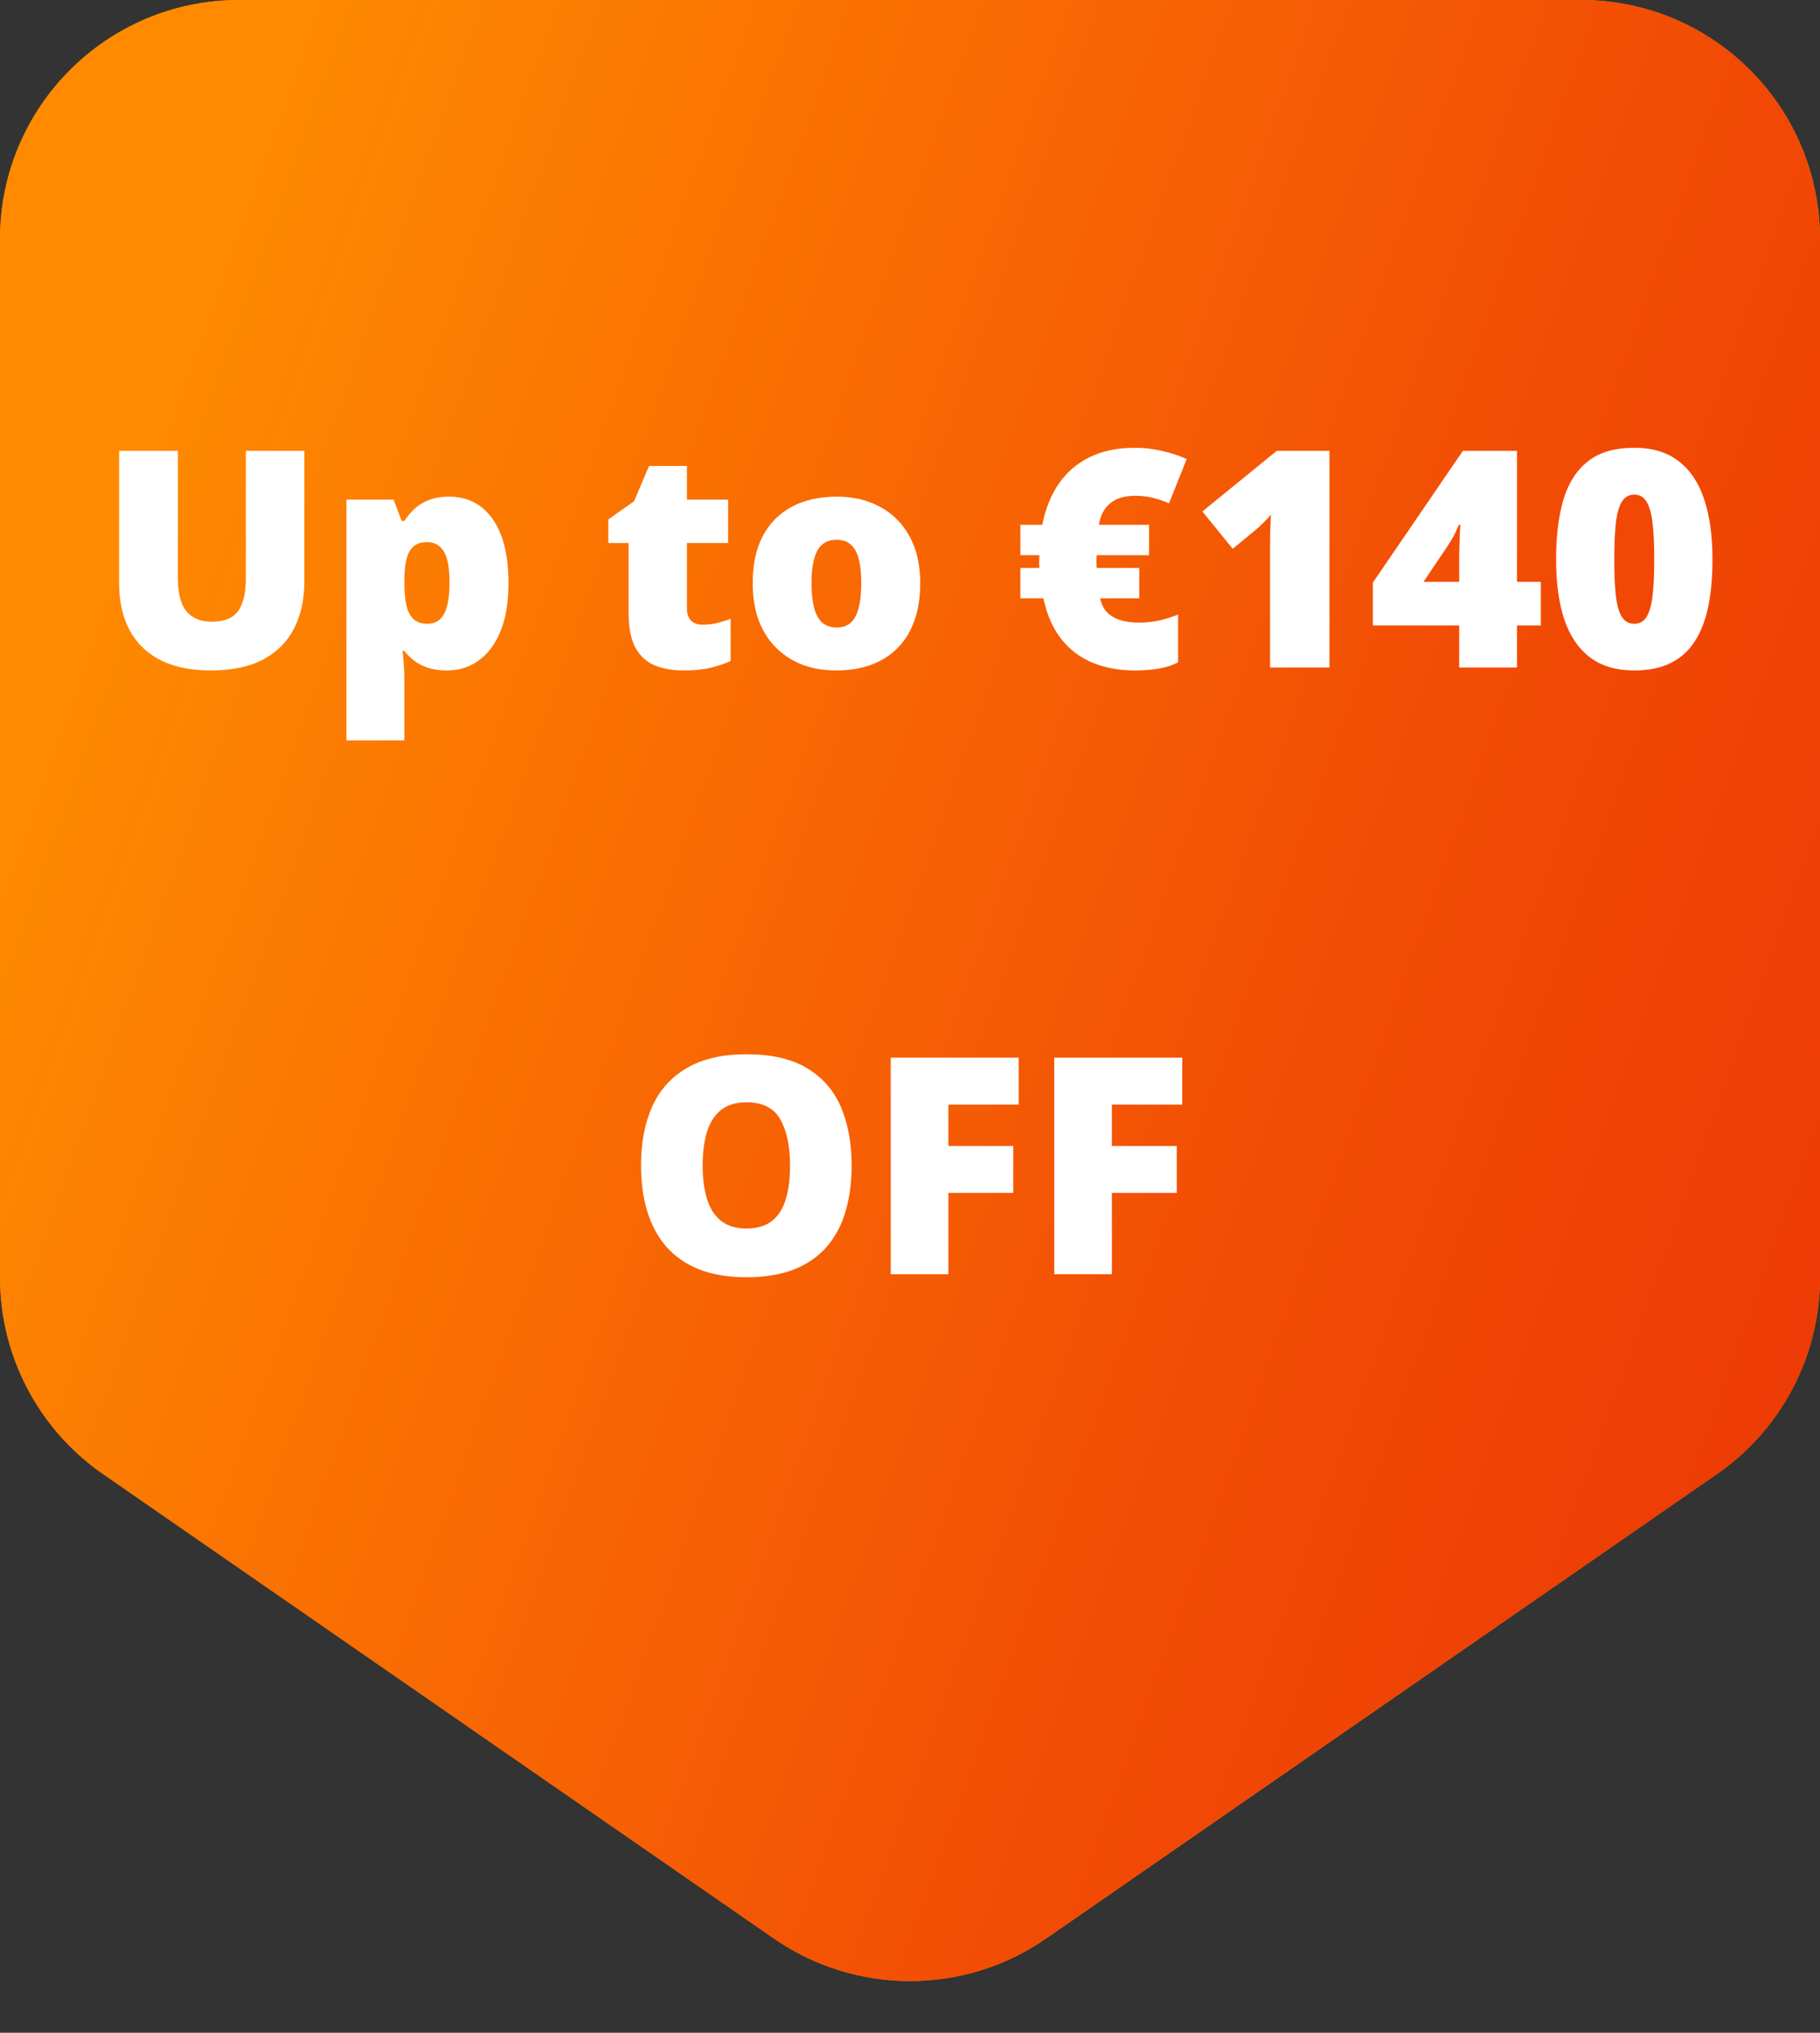
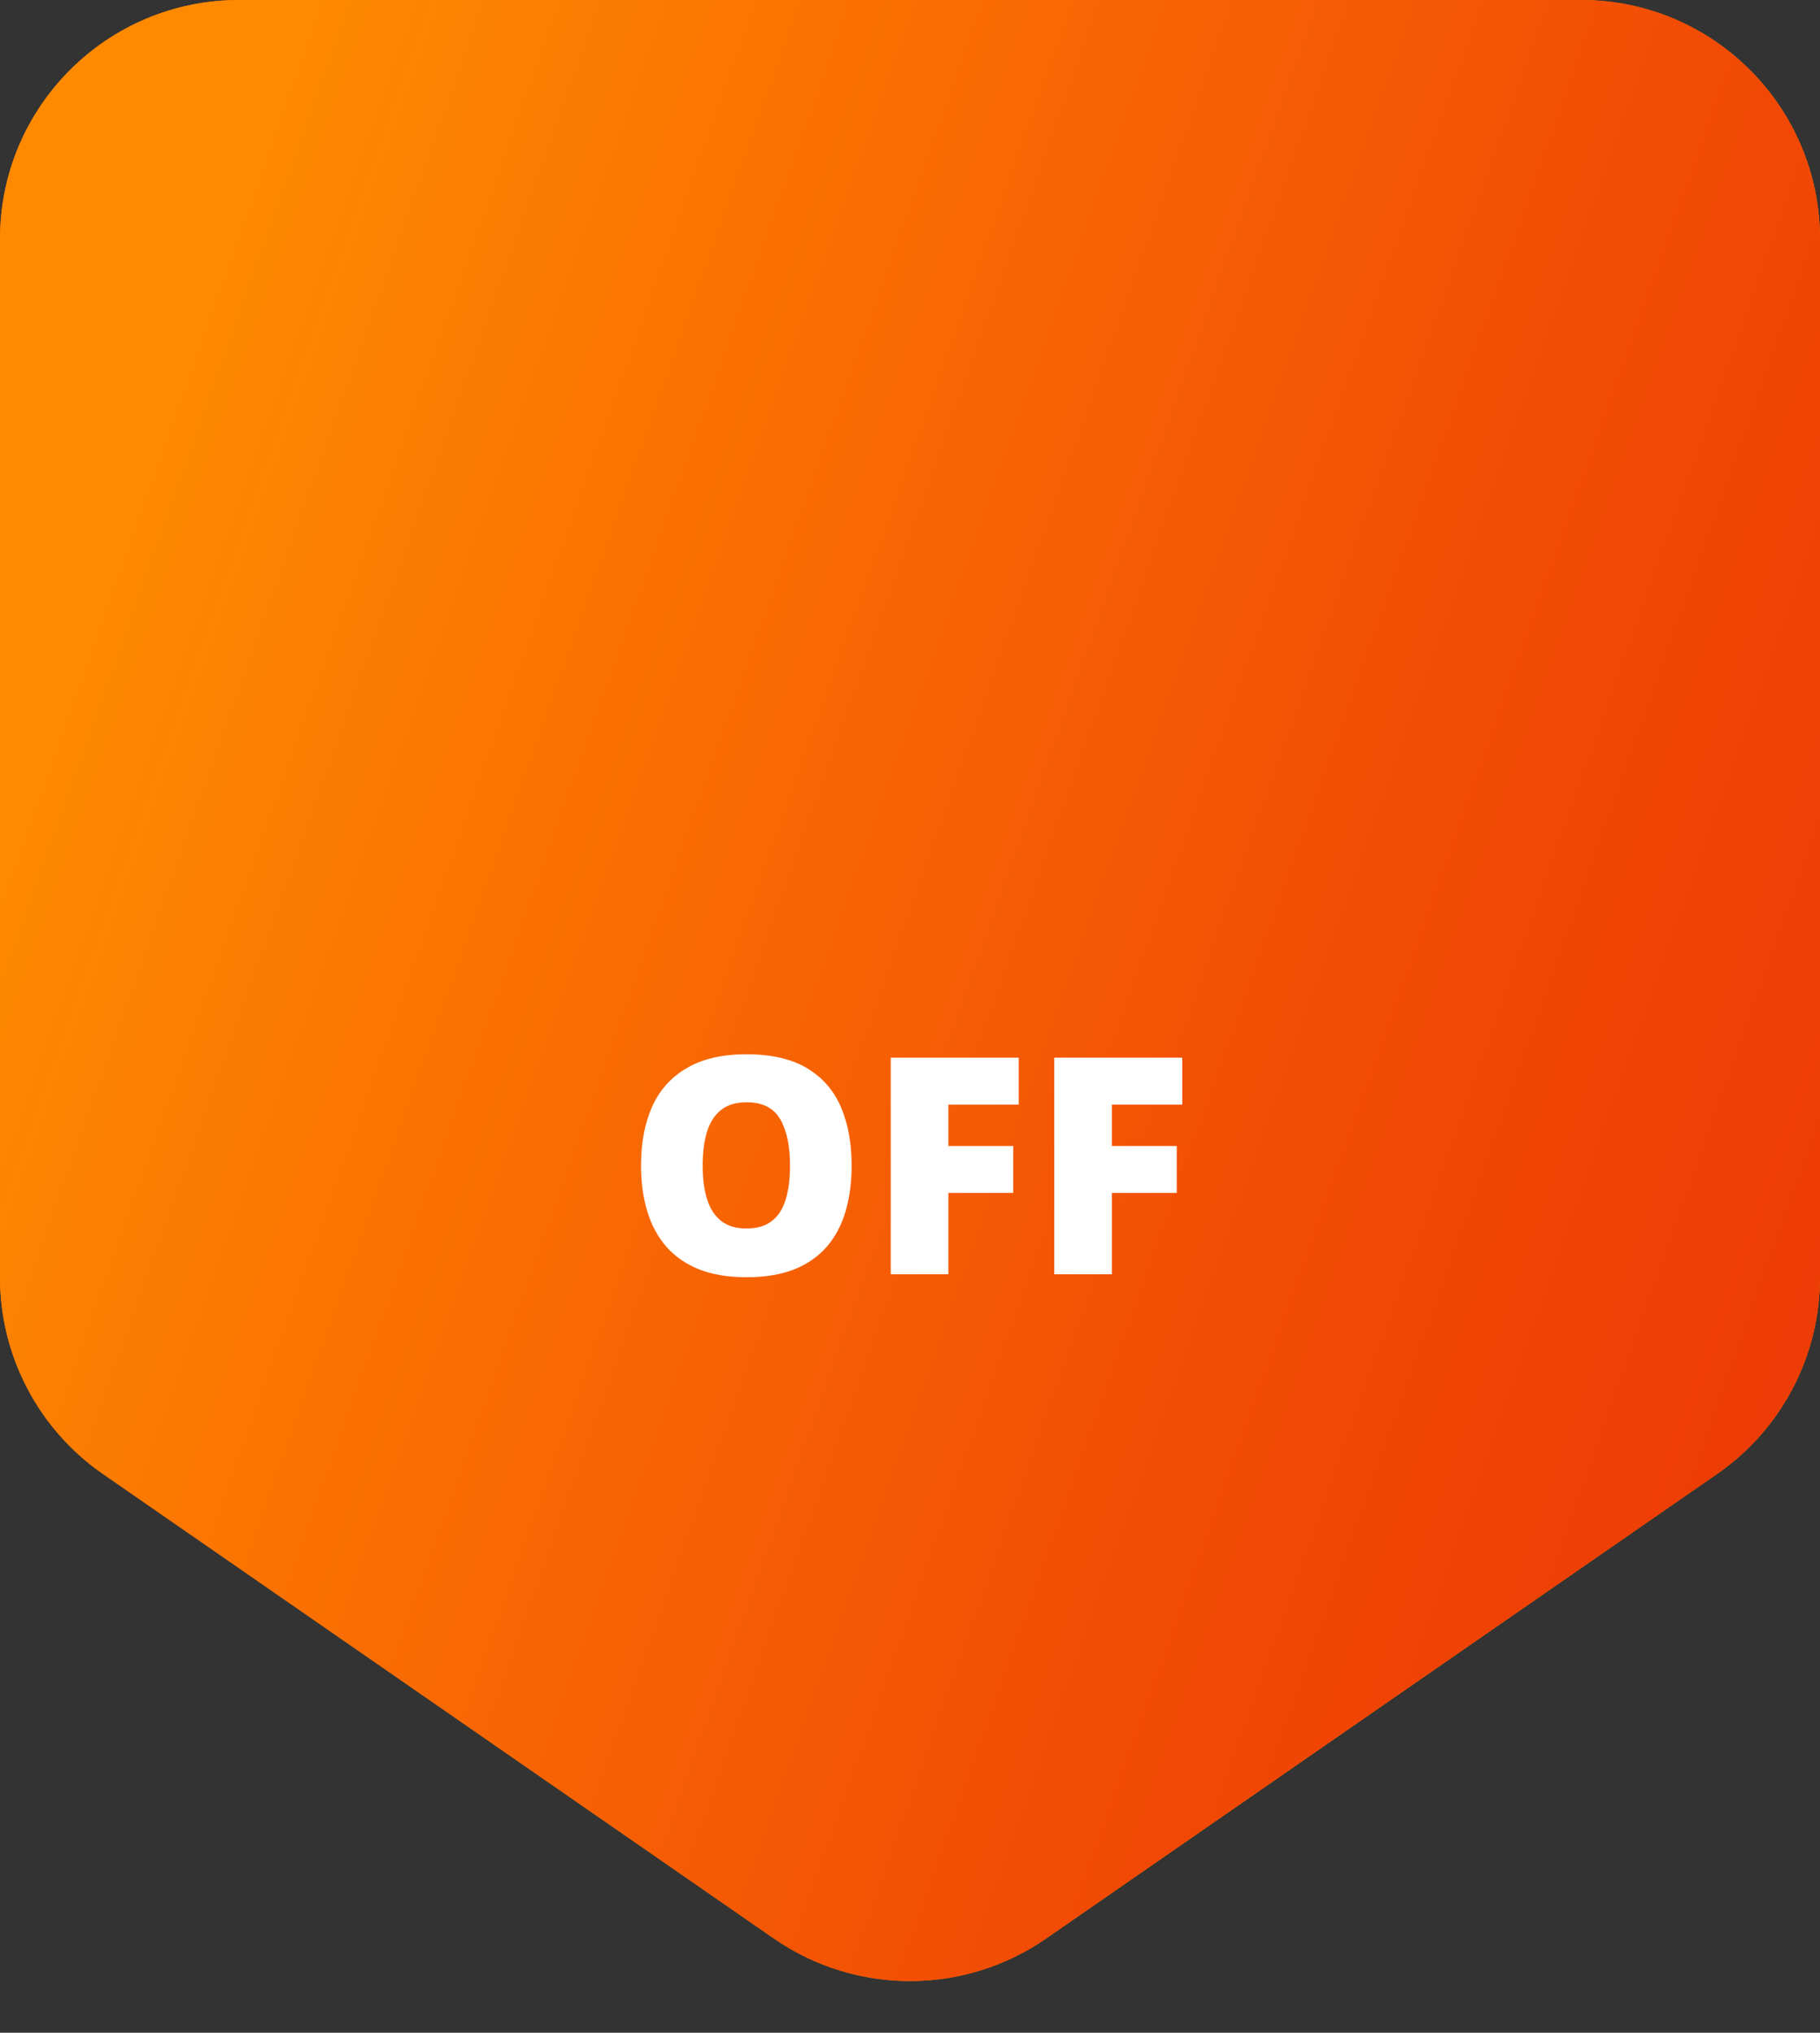
<svg xmlns="http://www.w3.org/2000/svg" fill="none" viewBox="0 0 60 67" height="67" width="60">
  <rect x="0" y="0" width="60" height="67" fill="#333333" stroke="none" />
  <path fill="#FF7A00" d="M60 42.105C60 44.691 58.732 47.111 56.606 48.583L34.484 63.896C31.786 65.763 28.214 65.763 25.516 63.896L3.394 48.583C1.268 47.111 5.25602e-06 44.691 5.74944e-06 42.105L1.22819e-05 7.878C1.31123e-05 3.527 3.527 -4.93702e-06 7.878 -4.55665e-06L52.122 -6.88718e-07C56.473 -3.0835e-07 60 3.527 60 7.878L60 42.105Z" />
  <path fill="url(#paint0_linear_23977_10790)" d="M60 42.105C60 44.691 58.732 47.111 56.606 48.583L34.484 63.896C31.786 65.763 28.214 65.763 25.516 63.896L3.394 48.583C1.268 47.111 5.25602e-06 44.691 5.74944e-06 42.105L1.22819e-05 7.878C1.31123e-05 3.527 3.527 -4.93702e-06 7.878 -4.55665e-06L52.122 -6.88718e-07C56.473 -3.0835e-07 60 3.527 60 7.878L60 42.105Z" />
-   <path fill="white" d="M10.034 14.861V19.158C10.034 19.757 9.92 20.278 9.692 20.721C9.465 21.16 9.123 21.5 8.667 21.741C8.211 21.979 7.64 22.098 6.953 22.098C5.97 22.098 5.22 21.845 4.702 21.341C4.185 20.836 3.926 20.123 3.926 19.202V14.861H5.864V19.051C5.864 19.555 5.959 19.922 6.147 20.149C6.336 20.377 6.615 20.491 6.982 20.491C7.246 20.491 7.461 20.442 7.627 20.345C7.793 20.244 7.913 20.086 7.988 19.871C8.066 19.656 8.105 19.38 8.105 19.041V14.861H10.034ZM14.8 16.37C15.412 16.37 15.892 16.616 16.24 17.107C16.588 17.596 16.763 18.3 16.763 19.222C16.763 19.85 16.675 20.379 16.499 20.809C16.323 21.235 16.082 21.557 15.776 21.775C15.474 21.99 15.129 22.098 14.741 22.098C14.481 22.098 14.259 22.065 14.077 22C13.898 21.935 13.748 21.854 13.628 21.756C13.511 21.658 13.412 21.559 13.33 21.458H13.271C13.288 21.585 13.301 21.722 13.31 21.868C13.324 22.015 13.33 22.186 13.33 22.381V24.402H11.421V16.468H12.974L13.242 17.171H13.33C13.421 17.028 13.532 16.896 13.662 16.775C13.792 16.652 13.95 16.554 14.136 16.482C14.325 16.408 14.546 16.37 14.8 16.37ZM14.082 17.869C13.896 17.869 13.75 17.913 13.643 18.001C13.535 18.089 13.457 18.222 13.408 18.401C13.363 18.577 13.337 18.797 13.33 19.061V19.212C13.33 19.505 13.353 19.752 13.398 19.954C13.444 20.153 13.522 20.304 13.633 20.408C13.743 20.509 13.896 20.56 14.092 20.56C14.251 20.56 14.385 20.514 14.492 20.423C14.6 20.332 14.681 20.187 14.736 19.988C14.792 19.79 14.819 19.528 14.819 19.202C14.819 18.717 14.756 18.374 14.629 18.172C14.505 17.97 14.323 17.869 14.082 17.869ZM23.164 20.589C23.337 20.589 23.494 20.571 23.638 20.535C23.781 20.499 23.931 20.454 24.087 20.398V21.79C23.879 21.881 23.657 21.954 23.423 22.01C23.192 22.068 22.895 22.098 22.534 22.098C22.176 22.098 21.86 22.042 21.587 21.932C21.314 21.818 21.1 21.622 20.947 21.346C20.797 21.066 20.723 20.677 20.723 20.179V17.898H20.054V17.122L20.903 16.521L21.396 15.359H22.646V16.468H24.004V17.898H22.646V20.052C22.646 20.231 22.692 20.366 22.783 20.457C22.874 20.545 23.001 20.589 23.164 20.589ZM30.337 19.222C30.337 19.684 30.273 20.094 30.146 20.452C30.02 20.81 29.836 21.111 29.595 21.355C29.354 21.6 29.062 21.785 28.721 21.912C28.379 22.036 27.993 22.098 27.564 22.098C27.163 22.098 26.795 22.036 26.46 21.912C26.128 21.785 25.838 21.6 25.591 21.355C25.343 21.111 25.151 20.81 25.015 20.452C24.881 20.094 24.814 19.684 24.814 19.222C24.814 18.61 24.925 18.092 25.146 17.669C25.371 17.246 25.69 16.924 26.104 16.702C26.52 16.481 27.017 16.37 27.593 16.37C28.123 16.37 28.595 16.481 29.009 16.702C29.422 16.924 29.746 17.246 29.98 17.669C30.218 18.092 30.337 18.61 30.337 19.222ZM26.753 19.222C26.753 19.537 26.781 19.804 26.836 20.023C26.891 20.237 26.979 20.402 27.1 20.516C27.223 20.626 27.384 20.682 27.583 20.682C27.782 20.682 27.939 20.626 28.057 20.516C28.174 20.402 28.259 20.237 28.311 20.023C28.366 19.804 28.394 19.537 28.394 19.222C28.394 18.906 28.366 18.642 28.311 18.431C28.259 18.219 28.172 18.06 28.052 17.952C27.935 17.845 27.775 17.791 27.573 17.791C27.284 17.791 27.074 17.912 26.943 18.152C26.816 18.393 26.753 18.75 26.753 19.222ZM37.417 14.759C37.713 14.759 38.008 14.793 38.301 14.861C38.597 14.926 38.87 15.016 39.121 15.13L38.54 16.59C38.351 16.509 38.167 16.447 37.988 16.404C37.809 16.362 37.619 16.341 37.417 16.341C37.235 16.341 37.074 16.364 36.934 16.409C36.797 16.455 36.68 16.52 36.582 16.605C36.484 16.689 36.406 16.79 36.348 16.907C36.289 17.024 36.25 17.155 36.23 17.298H37.881V18.299H36.157C36.154 18.318 36.151 18.348 36.148 18.387C36.148 18.422 36.148 18.463 36.148 18.509C36.148 18.551 36.148 18.59 36.148 18.626C36.151 18.662 36.154 18.693 36.157 18.719H37.559V19.72H36.27C36.305 19.899 36.377 20.049 36.484 20.169C36.595 20.286 36.738 20.374 36.914 20.433C37.093 20.491 37.301 20.52 37.539 20.52C37.79 20.52 38.023 20.496 38.237 20.447C38.452 20.398 38.652 20.333 38.838 20.252V21.829C38.665 21.924 38.459 21.992 38.218 22.034C37.98 22.076 37.713 22.098 37.417 22.098C36.89 22.098 36.419 22.011 36.006 21.839C35.592 21.663 35.249 21.399 34.976 21.048C34.702 20.696 34.51 20.254 34.399 19.72H33.638V18.719H34.268C34.264 18.693 34.261 18.66 34.258 18.621C34.258 18.579 34.258 18.541 34.258 18.509C34.258 18.47 34.259 18.426 34.263 18.377C34.266 18.328 34.268 18.302 34.268 18.299H33.638V17.298H34.36C34.465 16.77 34.647 16.318 34.907 15.94C35.171 15.56 35.511 15.268 35.928 15.066C36.348 14.861 36.844 14.759 37.417 14.759ZM43.828 22H41.87V18.47C41.87 18.405 41.87 18.286 41.87 18.113C41.87 17.938 41.872 17.744 41.875 17.532C41.882 17.321 41.89 17.13 41.899 16.961C41.815 17.062 41.735 17.148 41.66 17.22C41.589 17.291 41.519 17.358 41.45 17.42L40.64 18.089L39.639 16.858L42.09 14.861H43.828V22ZM50.796 20.618H50.01V22H48.105V20.618H45.259V19.202L48.227 14.861H50.01V19.178H50.796V20.618ZM48.105 19.178V18.348C48.105 18.273 48.107 18.178 48.11 18.064C48.114 17.951 48.117 17.837 48.12 17.723C48.127 17.605 48.132 17.508 48.135 17.43C48.141 17.348 48.146 17.304 48.149 17.298H48.096C48.034 17.444 47.977 17.566 47.925 17.664C47.873 17.759 47.804 17.871 47.72 18.001L46.929 19.178H48.105ZM56.455 18.44C56.455 19.013 56.41 19.526 56.318 19.979C56.227 20.428 56.081 20.81 55.879 21.126C55.68 21.442 55.417 21.683 55.088 21.849C54.759 22.015 54.355 22.098 53.877 22.098C53.281 22.098 52.793 21.953 52.412 21.663C52.031 21.37 51.75 20.952 51.567 20.408C51.388 19.861 51.299 19.205 51.299 18.44C51.299 17.669 51.38 17.01 51.543 16.463C51.709 15.913 51.981 15.491 52.358 15.198C52.736 14.905 53.242 14.759 53.877 14.759C54.473 14.759 54.959 14.905 55.337 15.198C55.718 15.488 55.999 15.908 56.182 16.458C56.364 17.005 56.455 17.666 56.455 18.44ZM53.218 18.44C53.218 18.906 53.234 19.297 53.267 19.612C53.302 19.928 53.367 20.166 53.462 20.325C53.56 20.481 53.698 20.56 53.877 20.56C54.056 20.56 54.193 20.481 54.287 20.325C54.382 20.166 54.447 19.93 54.482 19.617C54.518 19.301 54.536 18.909 54.536 18.44C54.536 17.968 54.518 17.575 54.482 17.259C54.447 16.943 54.382 16.705 54.287 16.546C54.193 16.383 54.056 16.302 53.877 16.302C53.698 16.302 53.56 16.383 53.462 16.546C53.367 16.705 53.302 16.943 53.267 17.259C53.234 17.575 53.218 17.968 53.218 18.44Z" />
  <path fill="white" d="M28.076 38.421C28.076 38.971 28.009 39.472 27.876 39.925C27.746 40.374 27.541 40.761 27.261 41.087C26.981 41.412 26.621 41.663 26.182 41.839C25.742 42.011 25.216 42.098 24.605 42.098C24.006 42.098 23.486 42.011 23.047 41.839C22.611 41.663 22.251 41.414 21.968 41.092C21.685 40.766 21.475 40.377 21.338 39.925C21.201 39.472 21.133 38.968 21.133 38.411C21.133 37.669 21.255 37.024 21.499 36.477C21.746 35.927 22.127 35.503 22.642 35.203C23.156 34.9 23.814 34.749 24.614 34.749C25.428 34.749 26.089 34.9 26.597 35.203C27.108 35.506 27.482 35.932 27.72 36.482C27.957 37.033 28.076 37.679 28.076 38.421ZM23.164 38.421C23.164 38.851 23.213 39.22 23.311 39.529C23.408 39.839 23.563 40.076 23.774 40.242C23.986 40.408 24.263 40.491 24.605 40.491C24.959 40.491 25.241 40.408 25.449 40.242C25.661 40.076 25.812 39.839 25.903 39.529C25.998 39.22 26.045 38.851 26.045 38.421C26.045 37.776 25.938 37.267 25.723 36.893C25.508 36.518 25.138 36.331 24.614 36.331C24.266 36.331 23.984 36.416 23.77 36.585C23.558 36.754 23.403 36.995 23.306 37.308C23.211 37.62 23.164 37.991 23.164 38.421ZM31.265 42H29.365V34.861H33.584V36.409H31.265V37.772H33.403V39.319H31.265V42ZM36.655 42H34.756V34.861H38.975V36.409H36.655V37.772H38.794V39.319H36.655V42Z" />
  <defs>
    <linearGradient gradientUnits="userSpaceOnUse" y2="55.438" x2="80.027" y1="27" x1="-2.05539e-05" id="paint0_linear_23977_10790">
      <stop stop-color="#FF8A00" />
      <stop stop-color="#F24C05" offset="0.515" />
      <stop stop-color="#E62704" offset="1" />
    </linearGradient>
  </defs>
</svg>